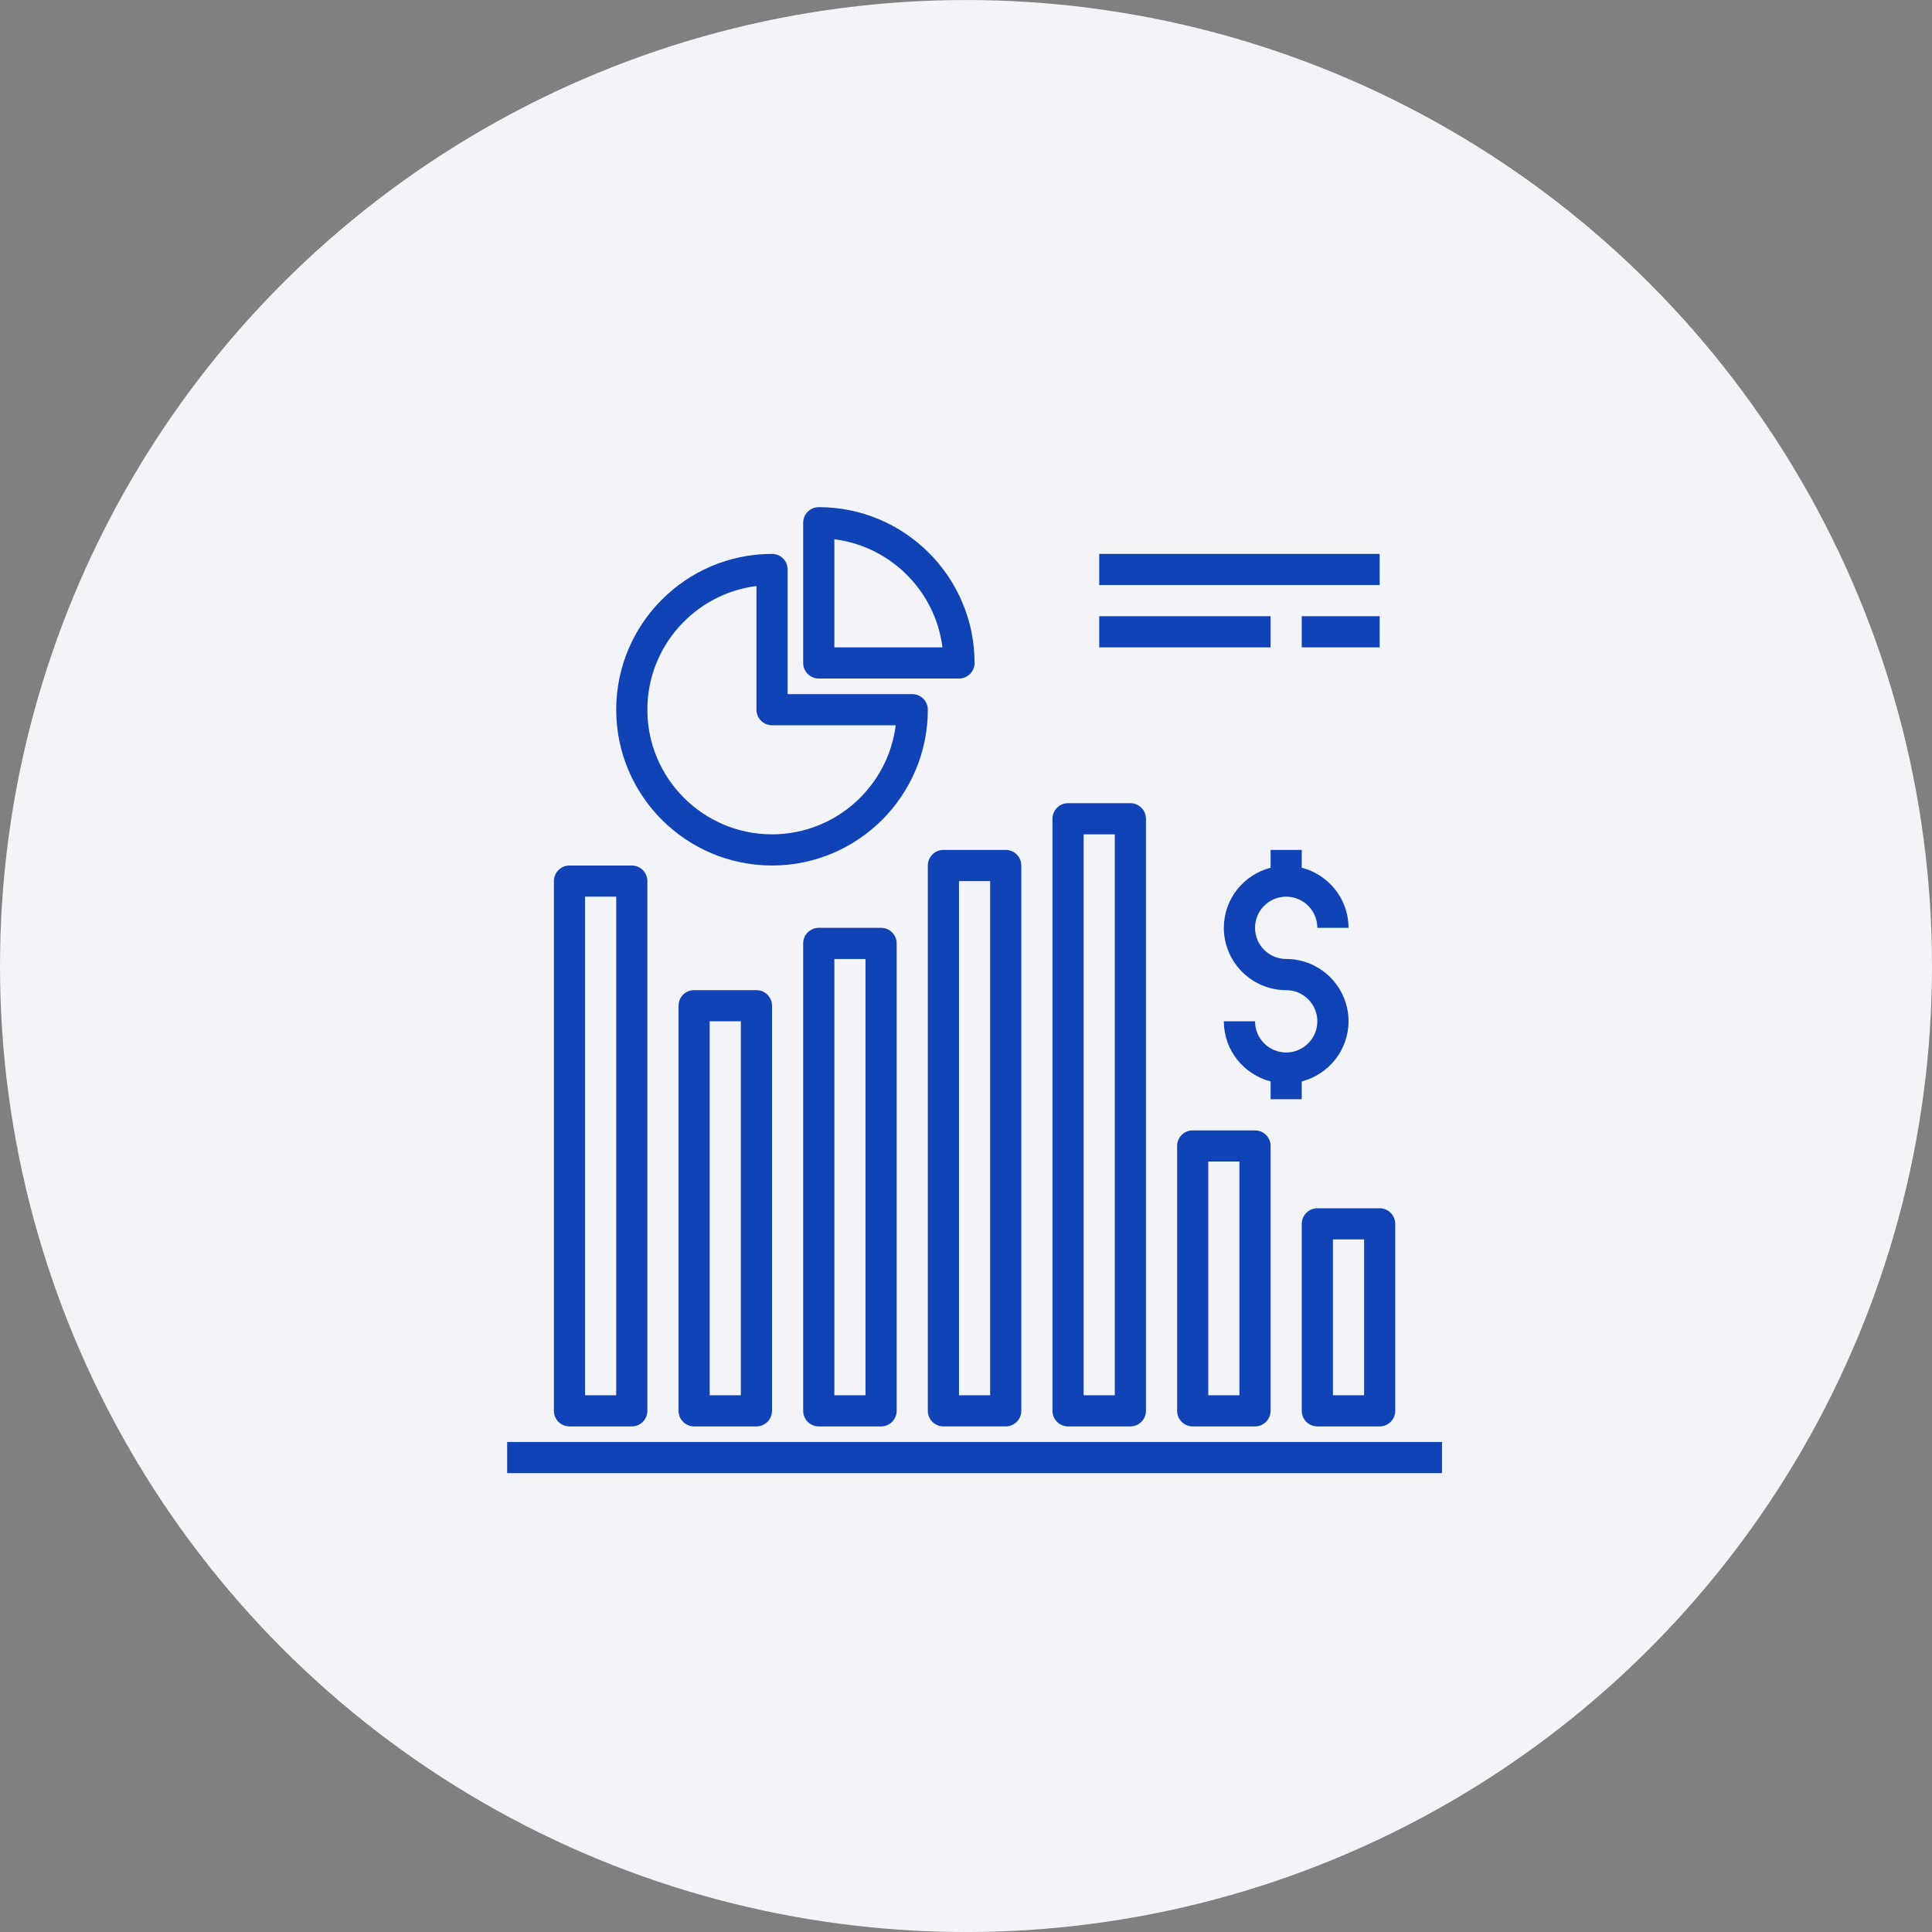
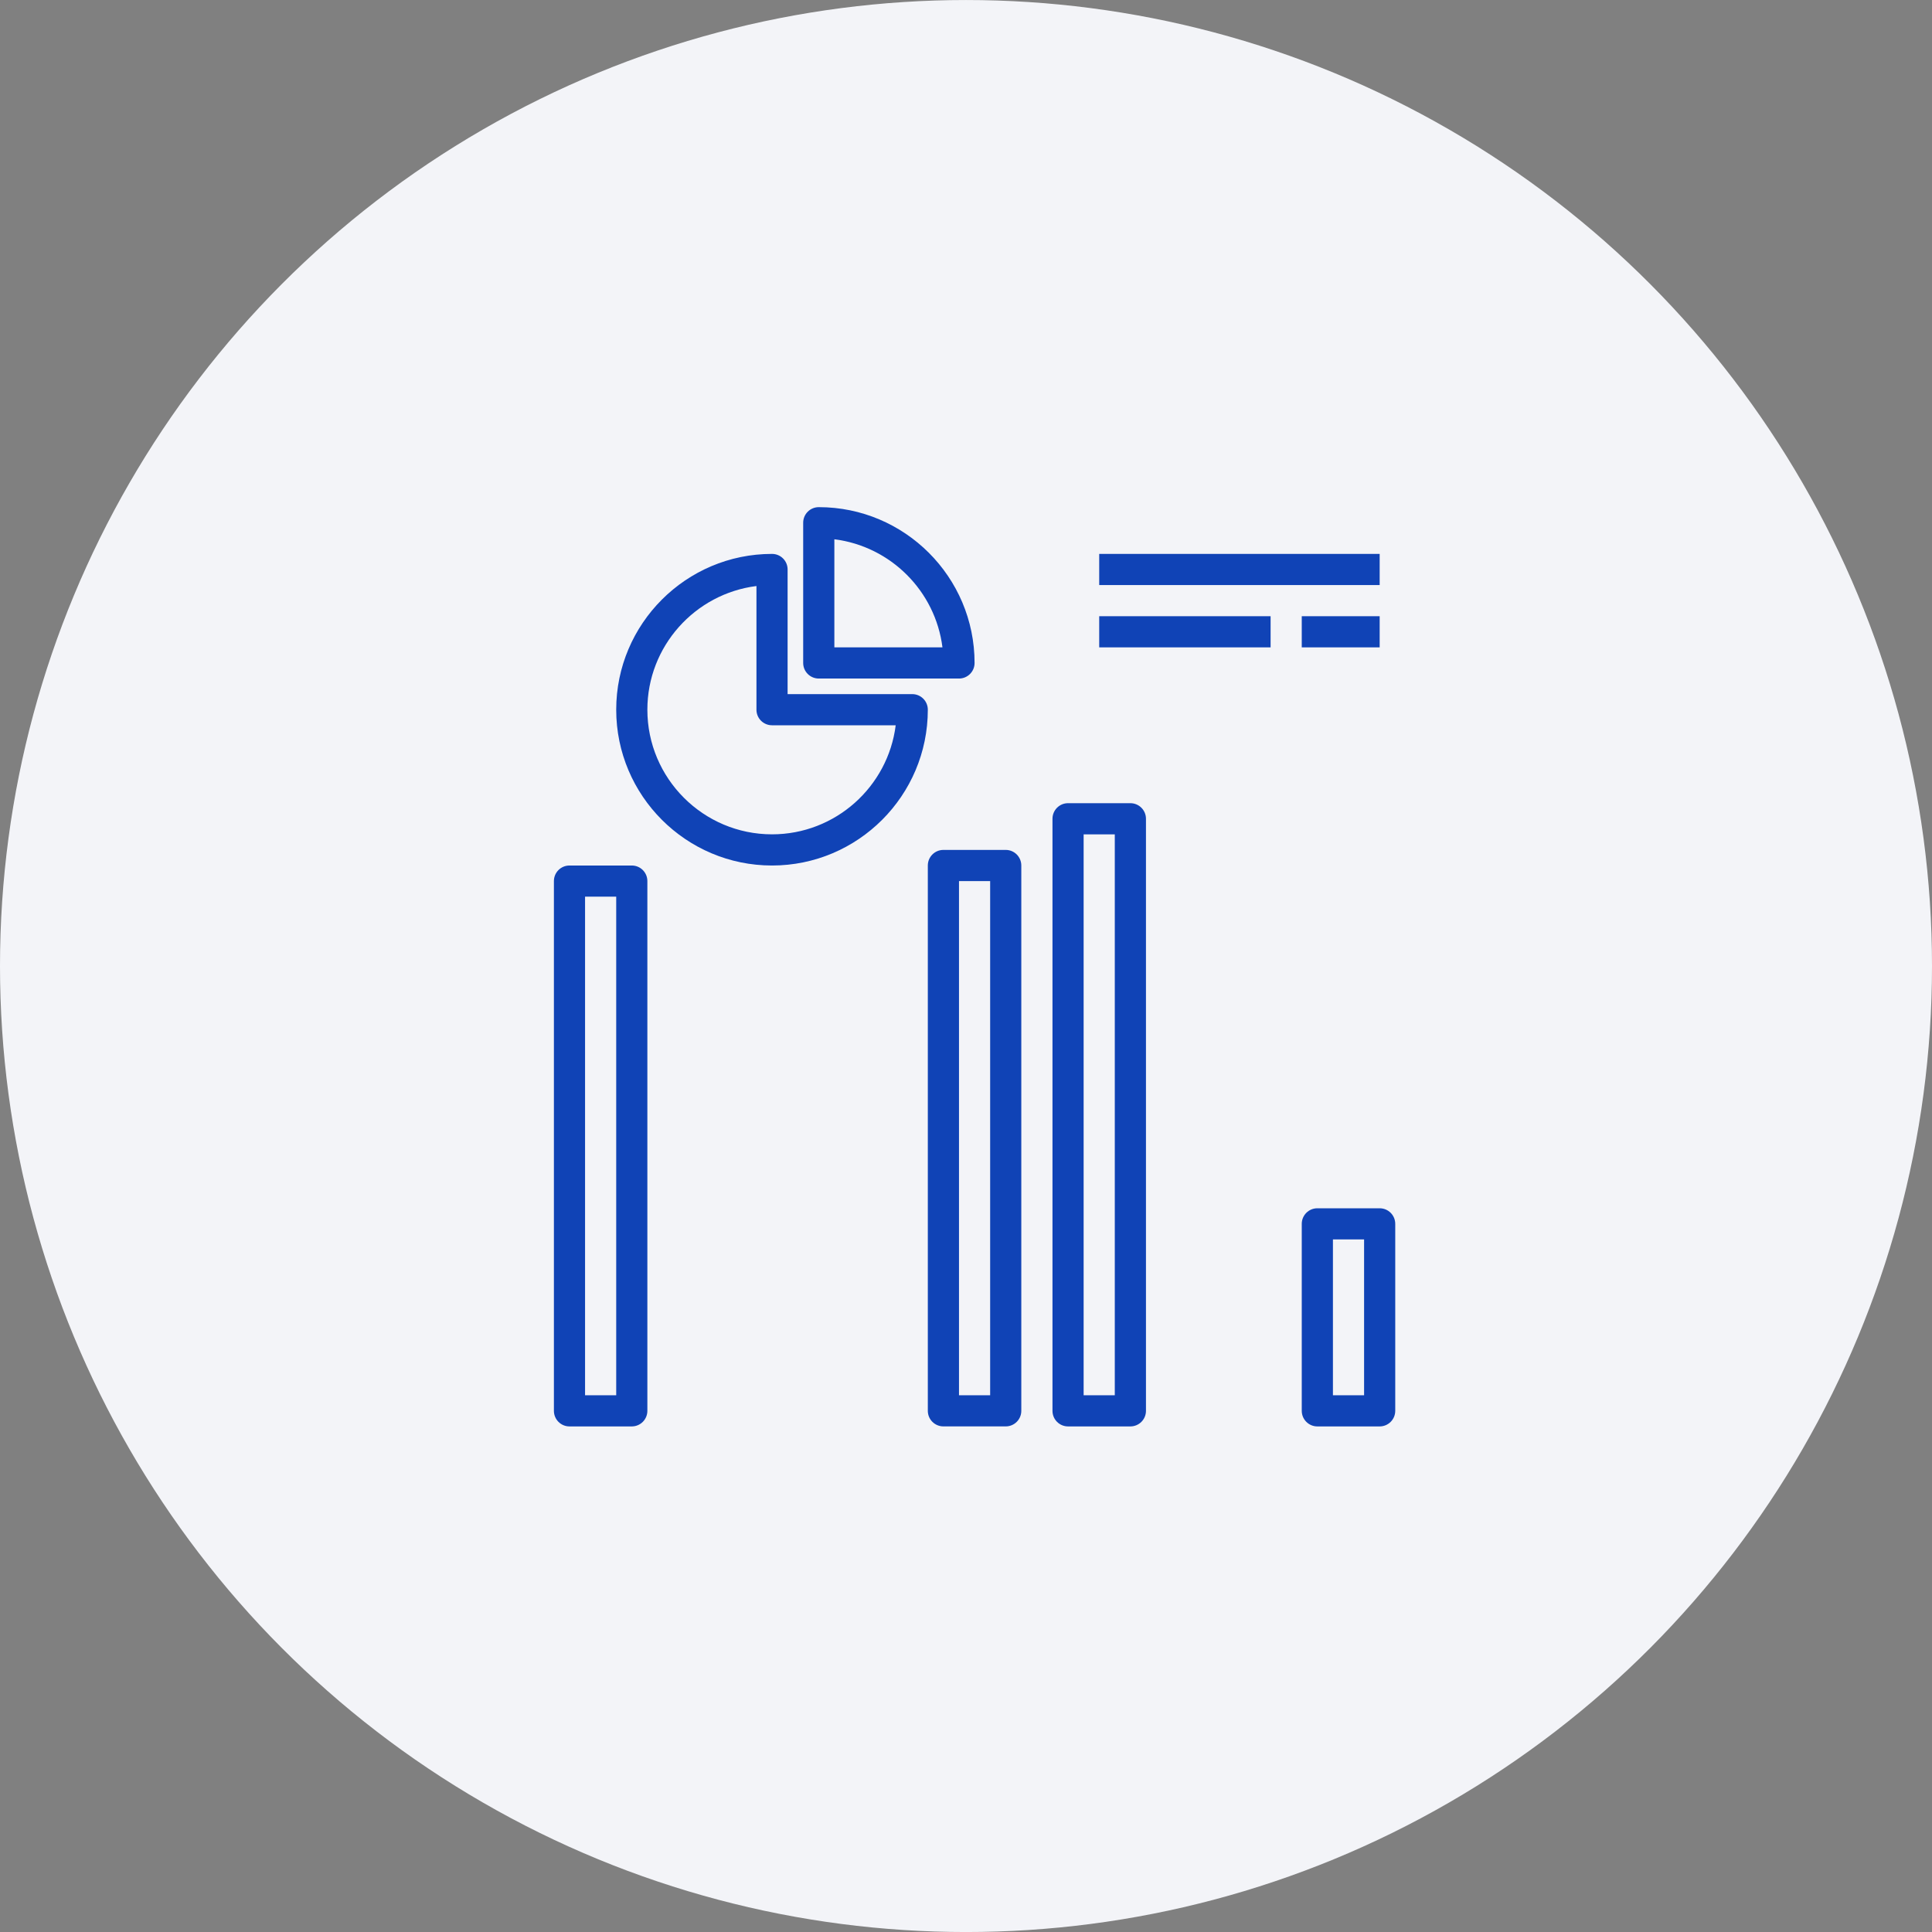
<svg xmlns="http://www.w3.org/2000/svg" width="80" height="80" viewBox="0 0 80 80" fill="none">
  <rect x="0" y="0" width="80" height="80" fill="#808080" stroke="none" />
  <circle cx="40" cy="40.001" r="40" fill="#F3F4F8" />
-   <path d="M21 59.709H59.71V61H21V59.709Z" fill="#1043B6" />
-   <path d="M53.903 45.516V44.779C55.013 44.491 55.839 43.489 55.839 42.29C55.839 40.867 54.681 39.709 53.258 39.709C52.546 39.709 51.968 39.131 51.968 38.419C51.968 37.708 52.546 37.129 53.258 37.129C53.969 37.129 54.548 37.708 54.548 38.419H55.839C55.839 37.22 55.013 36.218 53.903 35.93V35.193H52.613V35.93C51.502 36.218 50.677 37.22 50.677 38.419C50.677 39.842 51.835 41 53.258 41C53.969 41 54.548 41.578 54.548 42.29C54.548 43.002 53.969 43.581 53.258 43.581C52.546 43.581 51.968 43.002 51.968 42.29H50.677C50.677 43.489 51.502 44.491 52.613 44.779V45.516H53.903Z" fill="#1043B6" />
  <path d="M31.968 35.839C35.525 35.839 38.419 32.945 38.419 29.387C38.419 29.03 38.131 28.742 37.774 28.742H32.613V23.581C32.613 23.224 32.325 22.936 31.968 22.936C28.41 22.936 25.516 25.83 25.516 29.387C25.516 32.945 28.41 35.839 31.968 35.839ZM31.323 24.266V29.387C31.323 29.744 31.611 30.032 31.968 30.032H37.089C36.771 32.574 34.596 34.548 31.968 34.548C29.122 34.548 26.806 32.233 26.806 29.387C26.806 26.76 28.781 24.585 31.323 24.266V24.266Z" fill="#1043B6" />
  <path d="M40.355 27.452C40.355 23.894 37.461 21 33.904 21C33.547 21 33.258 21.288 33.258 21.645V27.452C33.258 27.808 33.547 28.097 33.904 28.097H39.71C40.067 28.097 40.355 27.808 40.355 27.452ZM34.549 26.806V22.33C36.88 22.622 38.733 24.475 39.025 26.806H34.549Z" fill="#1043B6" />
  <path d="M22.936 36.484V58.419C22.936 58.776 23.224 59.065 23.581 59.065H26.161C26.518 59.065 26.806 58.776 26.806 58.419V36.484C26.806 36.127 26.518 35.839 26.161 35.839H23.581C23.224 35.839 22.936 36.127 22.936 36.484ZM24.226 37.129H25.516V57.774H24.226V37.129Z" fill="#1043B6" />
-   <path d="M28.742 41C28.385 41 28.097 41.288 28.097 41.645V58.419C28.097 58.776 28.385 59.065 28.742 59.065H31.323C31.679 59.065 31.968 58.776 31.968 58.419V41.645C31.968 41.288 31.679 41 31.323 41H28.742ZM30.677 57.774H29.387V42.29H30.677V57.774Z" fill="#1043B6" />
  <path d="M38.419 58.419C38.419 58.776 38.708 59.064 39.065 59.064H41.645C42.002 59.064 42.29 58.776 42.29 58.419V35.839C42.29 35.482 42.002 35.193 41.645 35.193H39.065C38.708 35.193 38.419 35.482 38.419 35.839V58.419ZM39.71 36.484H41V57.774H39.71V36.484Z" fill="#1043B6" />
  <path d="M44.226 33.258C43.869 33.258 43.581 33.547 43.581 33.904V58.42C43.581 58.776 43.869 59.065 44.226 59.065H46.806C47.163 59.065 47.452 58.776 47.452 58.42V33.904C47.452 33.547 47.163 33.258 46.806 33.258H44.226ZM46.161 57.774H44.871V34.549H46.161V57.774Z" fill="#1043B6" />
-   <path d="M49.387 59.065H51.968C52.324 59.065 52.613 58.776 52.613 58.419V47.452C52.613 47.095 52.324 46.807 51.968 46.807H49.387C49.03 46.807 48.742 47.095 48.742 47.452V58.419C48.742 58.776 49.03 59.065 49.387 59.065ZM50.032 48.097H51.322V57.774H50.032V48.097Z" fill="#1043B6" />
  <path d="M54.548 59.065H57.129C57.486 59.065 57.774 58.776 57.774 58.419V50.677C57.774 50.321 57.486 50.032 57.129 50.032H54.548C54.192 50.032 53.903 50.321 53.903 50.677V58.419C53.903 58.776 54.192 59.065 54.548 59.065ZM55.194 51.322H56.484V57.774H55.194V51.322Z" fill="#1043B6" />
-   <path d="M33.904 38.419C33.547 38.419 33.258 38.708 33.258 39.065V58.419C33.258 58.776 33.547 59.065 33.904 59.065H36.484C36.841 59.065 37.129 58.776 37.129 58.419V39.065C37.129 38.708 36.841 38.419 36.484 38.419H33.904ZM35.839 57.774H34.549V39.71H35.839V57.774Z" fill="#1043B6" />
  <path d="M45.516 22.936H57.129V24.226H45.516V22.936Z" fill="#1043B6" />
  <path d="M45.516 25.516H52.613V26.806H45.516V25.516Z" fill="#1043B6" />
  <path d="M53.903 25.516H57.129V26.806H53.903V25.516Z" fill="#1043B6" />
</svg>